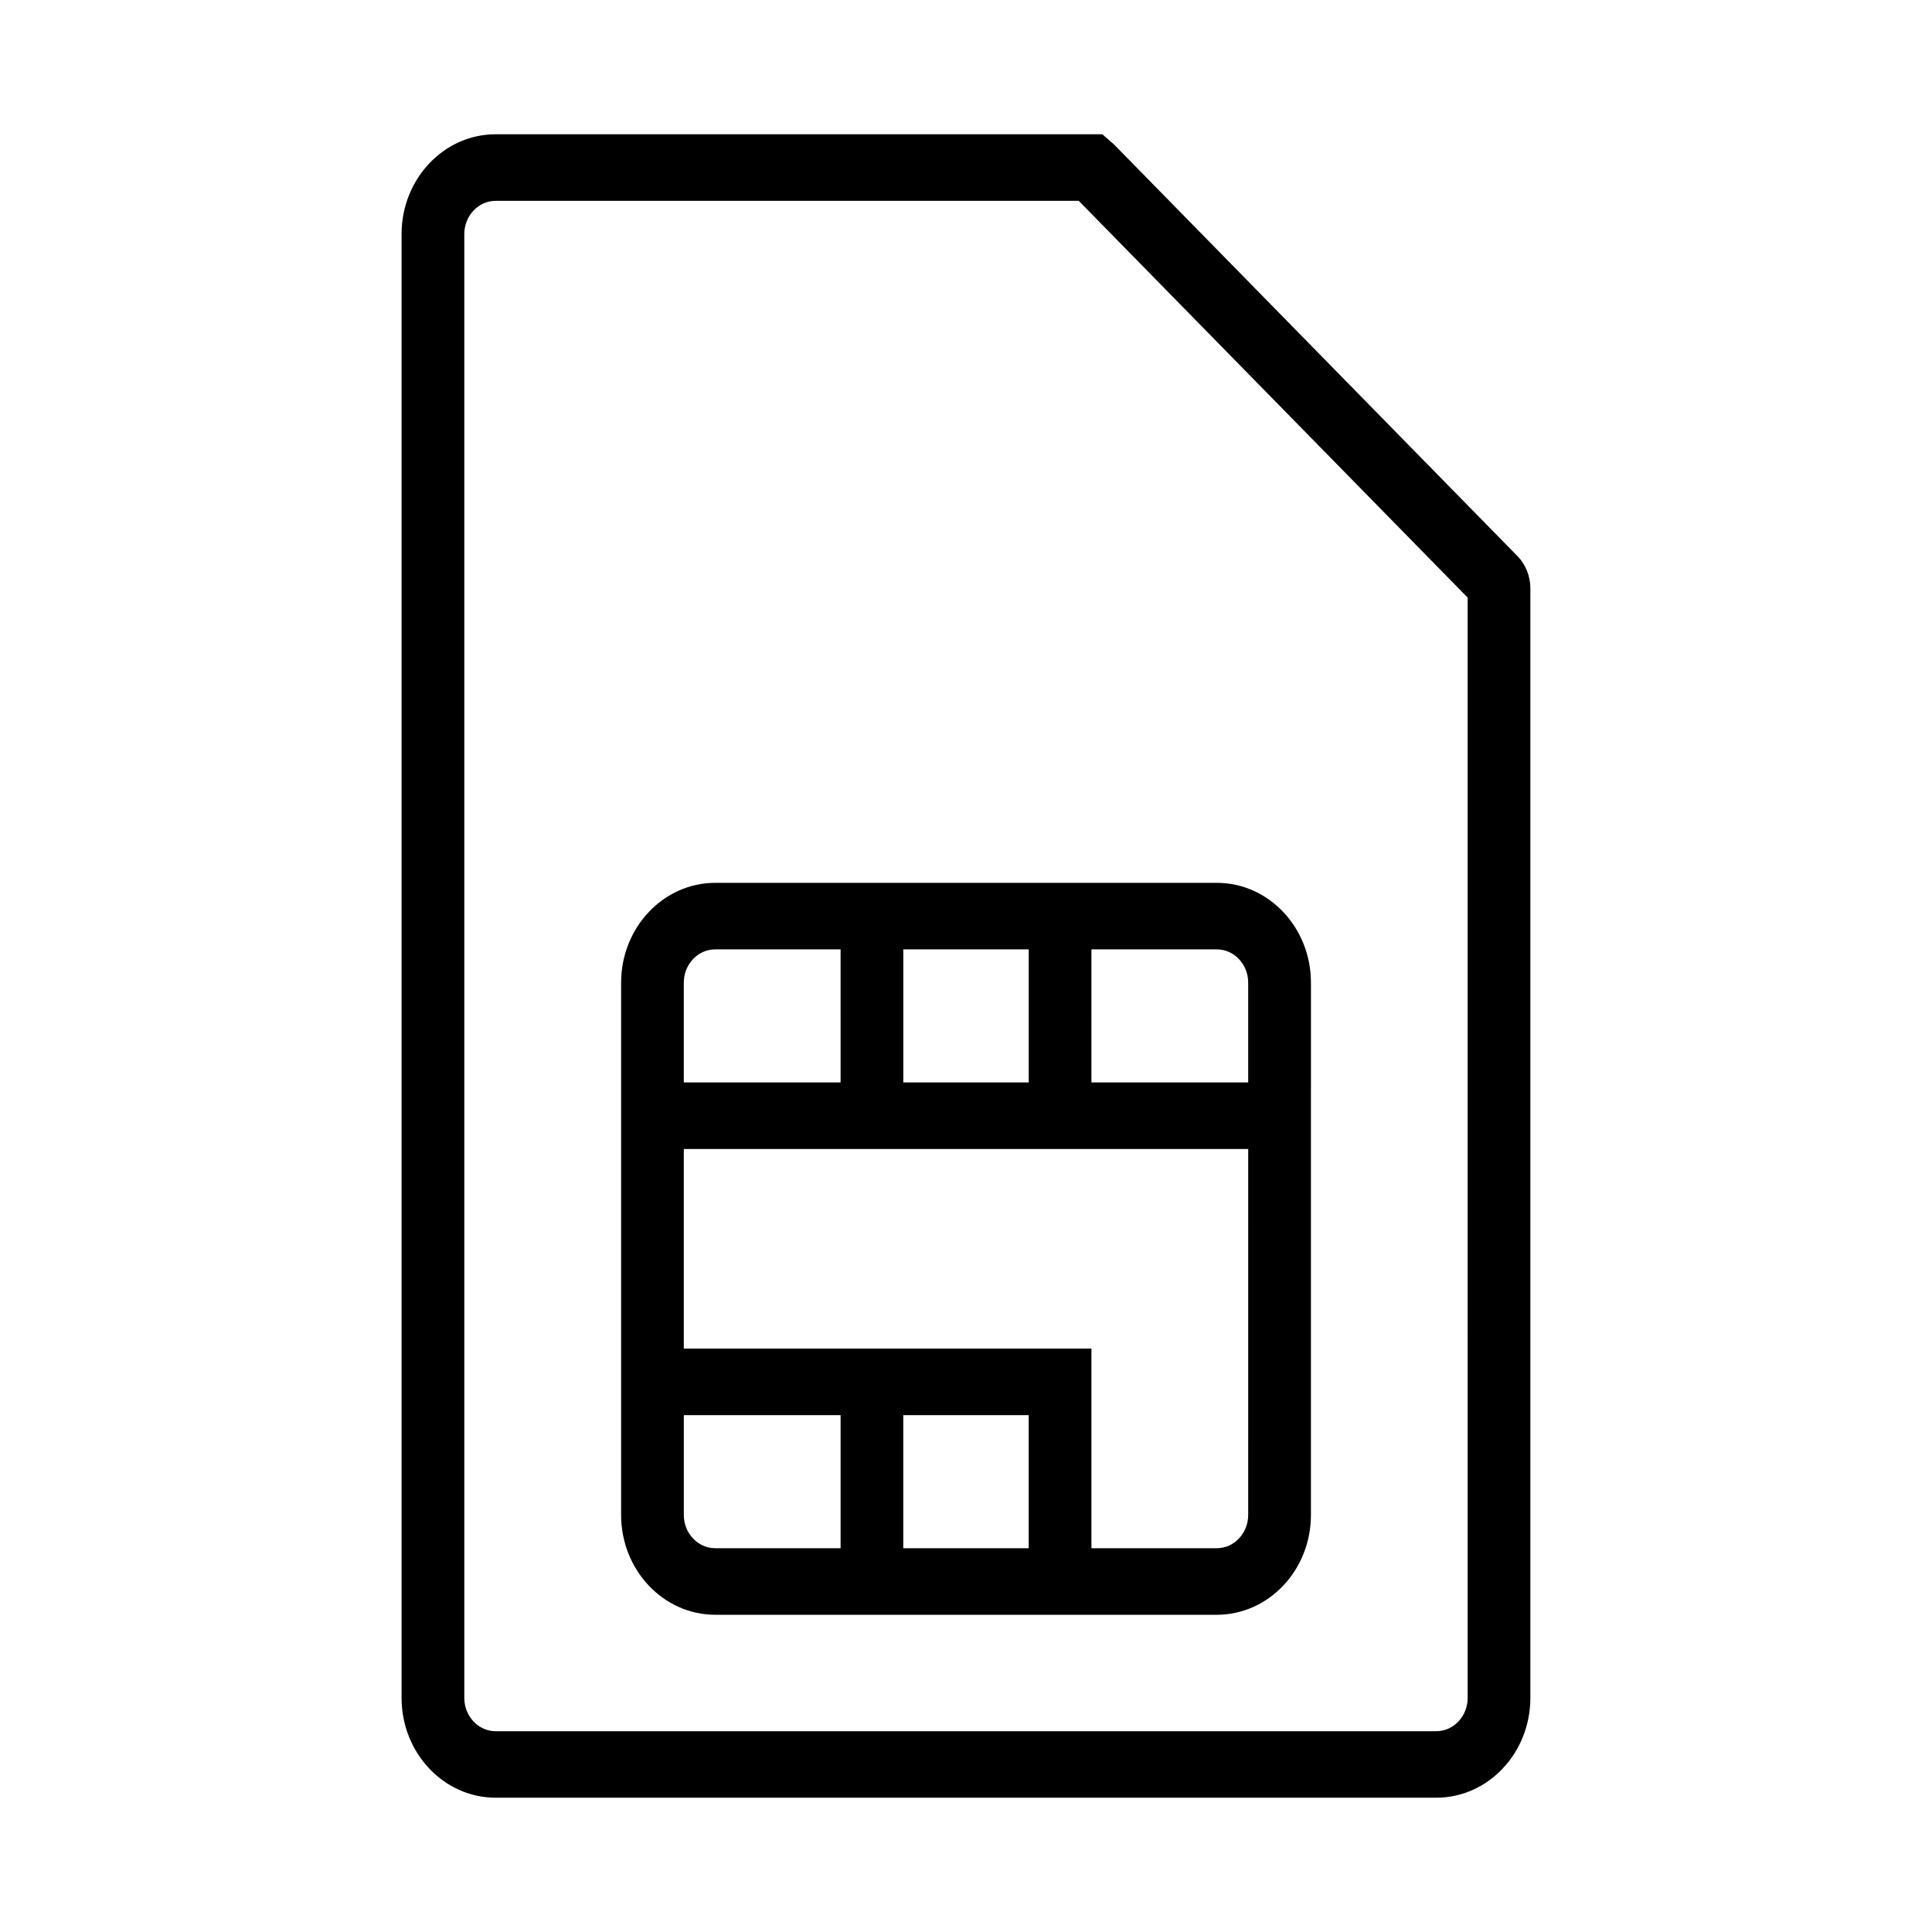
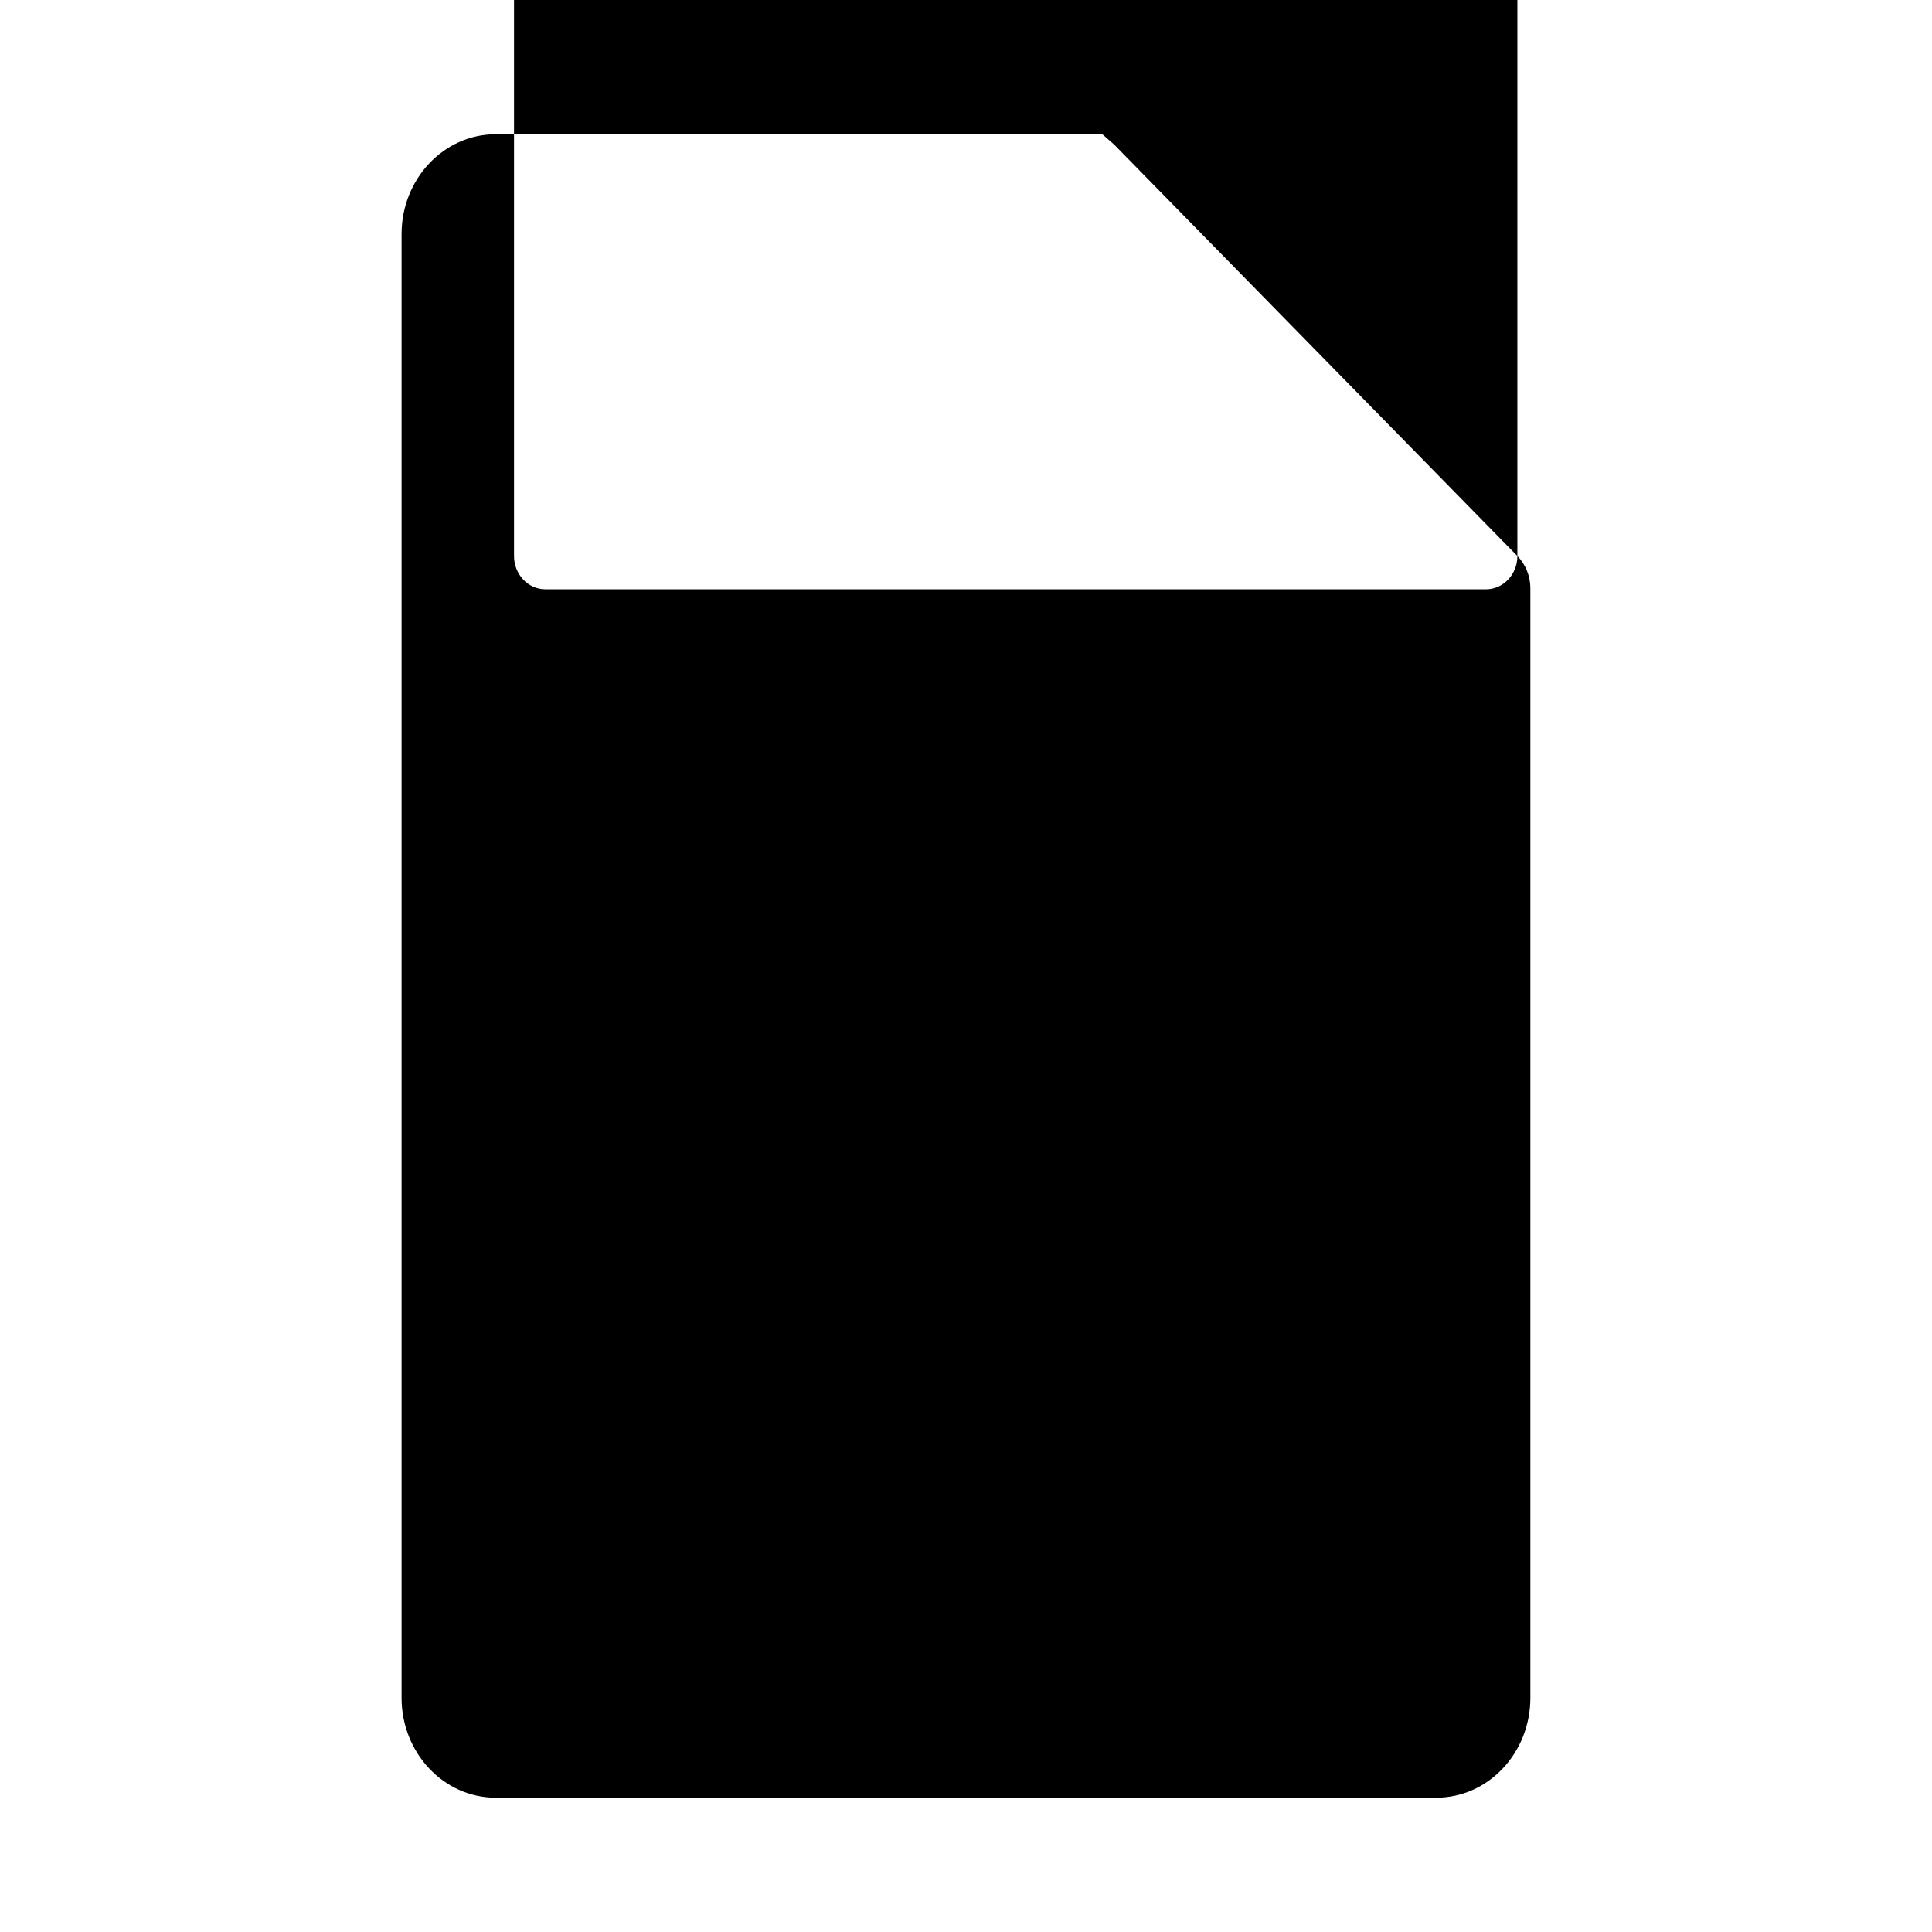
<svg xmlns="http://www.w3.org/2000/svg" fill="#000000" width="800px" height="800px" version="1.1" viewBox="144 144 512 512">
  <g>
-     <path d="m546.12 291.35-106.83-109-3.148-2.769h-160.79c-13.75 0-24.93 11.863-24.93 26.449v387.93c0 14.586 11.18 26.449 24.93 26.449h249.29c13.746 0 24.922-11.863 24.922-26.449v-294.06c0-3.203-1.25-6.32-3.441-8.559zm-13.176 302.62c0 4.856-3.731 8.816-8.305 8.816h-249.29c-4.582 0-8.305-3.953-8.305-8.816v-387.93c0-4.856 3.731-8.816 8.305-8.816h154.53l103.06 105.14z" />
-     <path d="m308.6 404.41v141.07c0 14.586 11.188 26.449 24.93 26.449h132.95c13.746 0 24.93-11.863 24.93-26.449l0.004-141.07c0-14.586-11.188-26.449-24.93-26.449h-132.95c-13.746 0-24.93 11.863-24.93 26.449zm58.164 149.88h-33.234c-4.582 0-8.312-3.961-8.312-8.816v-26.449h41.547zm49.855 0h-33.242v-35.266h33.242zm58.164-8.816c0 4.856-3.731 8.816-8.312 8.816h-33.234v-52.898h-108.02v-52.898h149.57zm-41.547-149.88h33.234c4.582 0 8.312 3.953 8.312 8.816v26.449h-41.547zm-49.855 0h33.242v35.266h-33.242zm-16.617 35.266h-41.547v-26.449c0-4.863 3.731-8.816 8.312-8.816h33.234z" />
+     <path d="m546.12 291.35-106.83-109-3.148-2.769h-160.79c-13.75 0-24.93 11.863-24.93 26.449v387.93c0 14.586 11.18 26.449 24.93 26.449h249.29c13.746 0 24.922-11.863 24.922-26.449v-294.06c0-3.203-1.25-6.32-3.441-8.559zc0 4.856-3.731 8.816-8.305 8.816h-249.29c-4.582 0-8.305-3.953-8.305-8.816v-387.93c0-4.856 3.731-8.816 8.305-8.816h154.53l103.06 105.14z" />
  </g>
</svg>